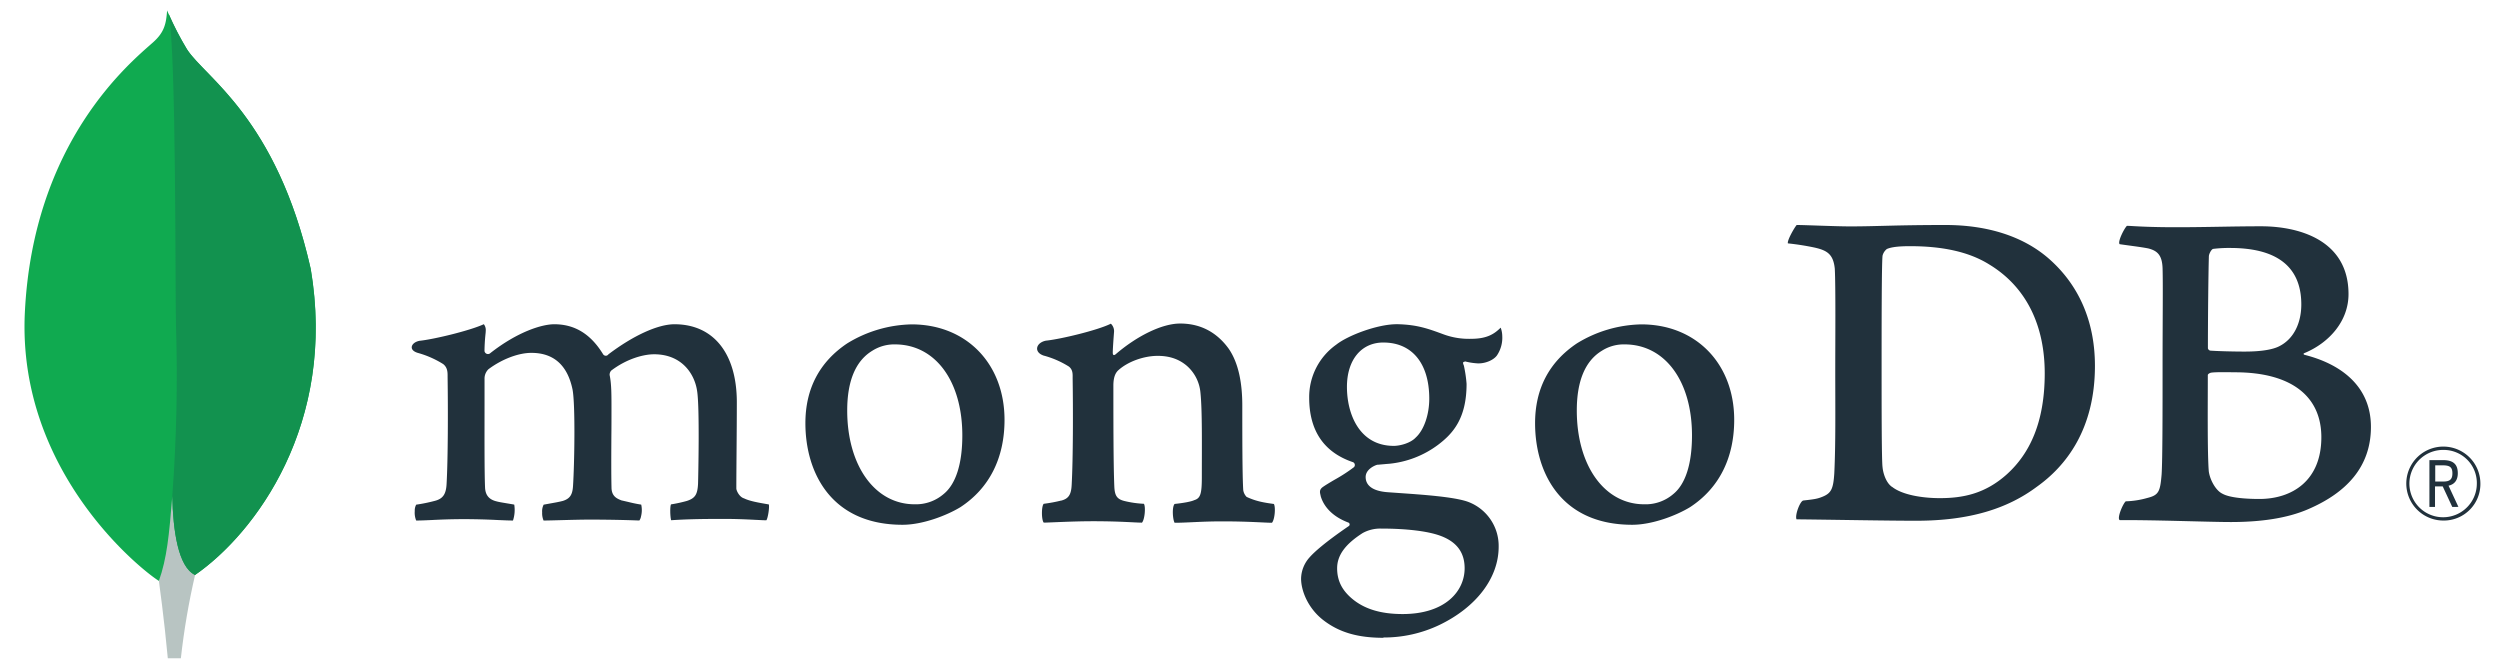
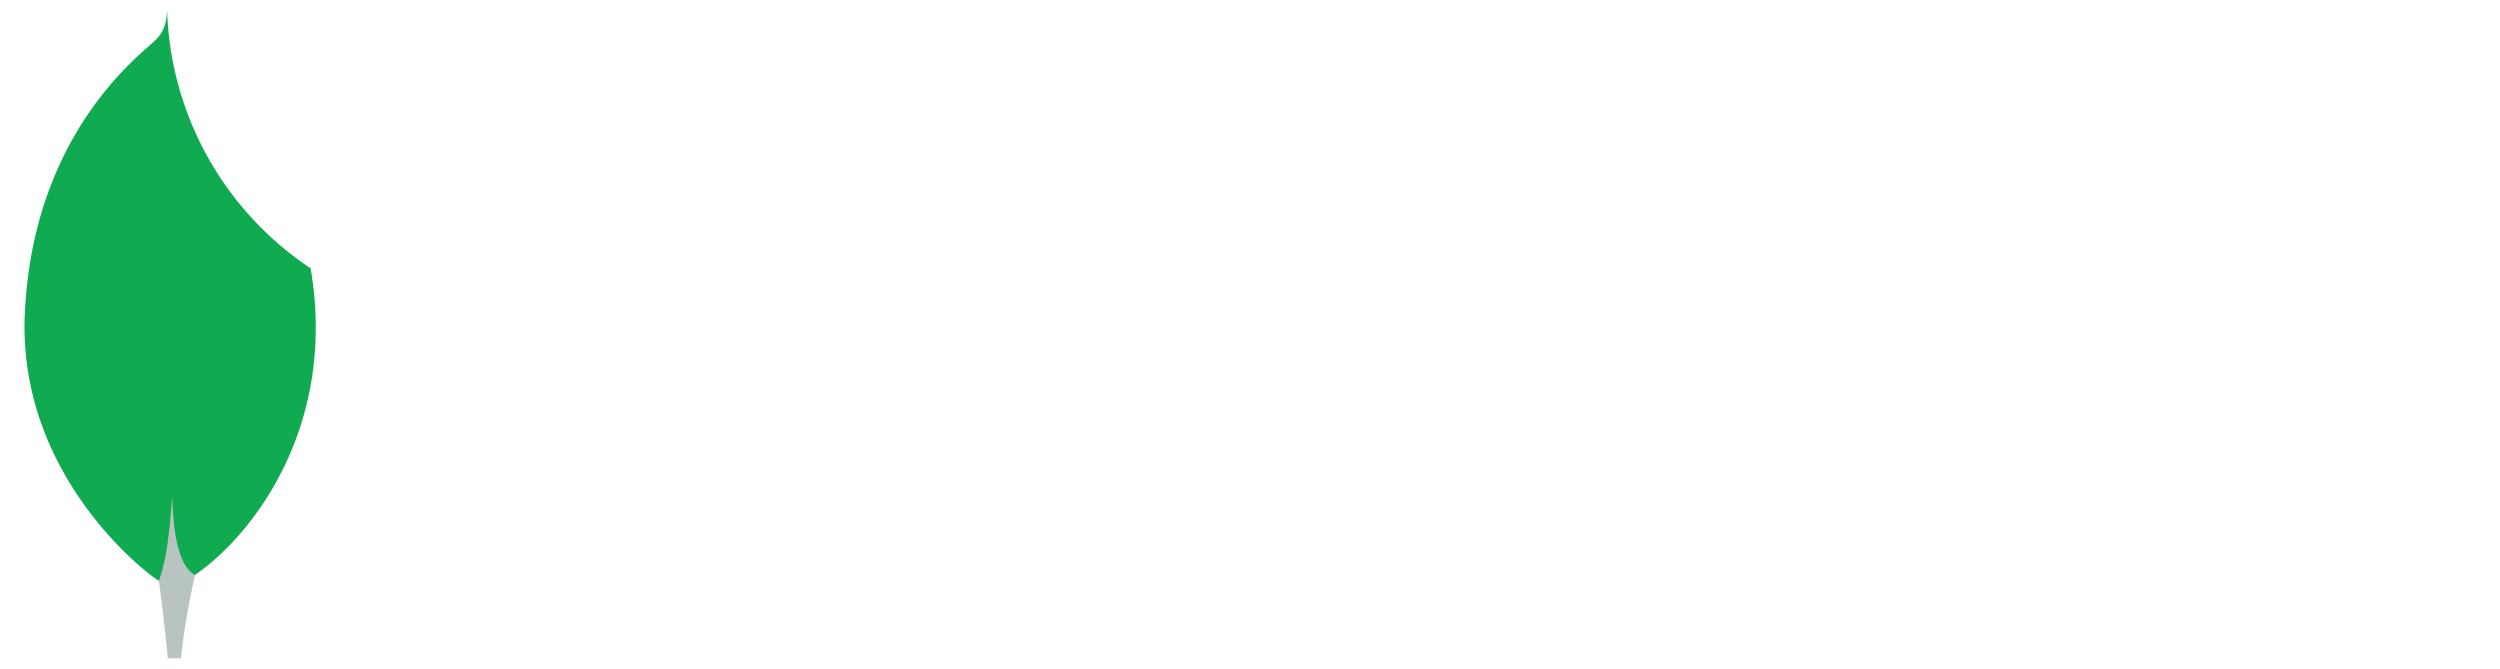
<svg xmlns="http://www.w3.org/2000/svg" width="157" height="42" fill="none">
-   <path d="M19.504 16.848c-2.147-9.456-6.62-11.973-7.762-13.753A20.227 20.227 0 0110.494.656c-.06.84-.171 1.37-.886 2.007C8.172 3.94 2.074 8.903 1.56 19.646 1.083 29.663 8.936 35.84 9.974 36.478c.798.392 1.77.009 2.243-.351 3.786-2.594 8.958-9.51 7.291-19.28" fill="#10AA50" />
+   <path d="M19.504 16.848A20.227 20.227 0 0110.494.656c-.06.84-.171 1.37-.886 2.007C8.172 3.94 2.074 8.903 1.56 19.646 1.083 29.663 8.936 35.84 9.974 36.478c.798.392 1.77.009 2.243-.351 3.786-2.594 8.958-9.51 7.291-19.28" fill="#10AA50" />
  <path d="M10.82 31.144c-.198 2.48-.34 3.92-.842 5.337 0 0 .33 2.36.56 4.86h.82c.195-1.76.493-3.508.893-5.234-1.06-.52-1.391-2.787-1.432-4.963z" fill="#B8C4C2" />
-   <path d="M12.25 36.109c-1.072-.494-1.382-2.809-1.43-4.965.266-3.556.343-7.124.232-10.689-.056-1.87.027-17.323-.461-19.586.334.767.718 1.51 1.15 2.225 1.142 1.78 5.618 4.298 7.763 13.754 1.671 9.752-3.473 16.65-7.255 19.26z" fill="#12924F" />
-   <path d="M153.442 32.69a2.328 2.328 0 01-2.146-1.426 2.32 2.32 0 011.672-3.17 2.332 2.332 0 012.392.96c.26.378.401.823.408 1.281a2.288 2.288 0 01-.661 1.672 2.297 2.297 0 01-1.665.683zm0-4.435a2.122 2.122 0 00-1.966 1.294 2.113 2.113 0 001.53 2.892 2.12 2.12 0 002.178-.892 2.11 2.11 0 00.361-1.174 2.076 2.076 0 00-1.291-1.964 2.083 2.083 0 00-.812-.156zm.561 3.581l-.601-1.292h-.483v1.292h-.352v-2.94h.868c.646 0 .915.28.915.822 0 .431-.203.7-.582.782l.62 1.332-.385.004zm-1.07-1.596h.509c.412 0 .569-.14.569-.515s-.15-.503-.614-.503h-.464v1.018zM118.822 30.573c.63.503 1.888.71 2.997.71 1.437 0 2.846-.266 4.223-1.508 1.402-1.272 2.367-3.22 2.367-6.33 0-2.987-1.139-5.412-3.475-6.831-1.318-.828-3.026-1.154-4.973-1.154-.561 0-1.139.03-1.467.178a.766.766 0 00-.27.42c-.059.532-.059 4.584-.059 6.979 0 2.456 0 5.88.059 6.3.03.355.21.98.598 1.242v-.006zm-5.978-16.443c.509 0 2.444.088 3.344.088 1.682 0 2.845-.088 5.99-.088 2.636 0 4.854.71 6.439 2.07 1.919 1.657 2.945 3.963 2.945 6.773 0 3.992-1.823 6.3-3.655 7.6-1.823 1.36-4.194 2.13-7.572 2.13-1.797 0-4.883-.06-7.459-.089h-.053c-.121-.236.22-1.159.43-1.183.701-.078.886-.106 1.209-.24.544-.222.671-.499.732-1.475.089-1.834.06-4.022.06-6.507 0-1.774.029-5.235-.029-6.33-.092-.915-.479-1.152-1.262-1.33a16.334 16.334 0 00-1.683-.265c-.059-.178.401-.98.551-1.154M138.986 15.63c-.119.03-.269.327-.269.474-.031 1.066-.06 3.845-.06 5.767.007.036.025.07.052.097a.193.193 0 00.098.051c.388.03 1.347.06 2.156.06 1.139 0 1.798-.148 2.156-.326.959-.473 1.403-1.51 1.403-2.632 0-2.573-1.798-3.549-4.463-3.549a8.052 8.052 0 00-1.079.059h.006zm6.795 11.83c0-2.602-1.918-4.08-5.424-4.08-.148 0-1.262-.03-1.527.03-.089.029-.179.087-.179.148 0 1.863-.031 4.85.06 6.032.061.503.421 1.213.868 1.42.48.266 1.558.325 2.307.325 2.066 0 3.895-1.152 3.895-3.874zm-12.207-13.278c.27 0 1.067.088 3.104.088 1.917 0 3.475-.059 5.328-.059 2.307 0 5.481.83 5.481 4.26 0 1.68-1.197 3.046-2.755 3.697-.09.029-.09.088 0 .117 2.217.56 4.163 1.922 4.163 4.525 0 2.544-1.587 4.141-3.894 5.146-1.402.622-3.145.828-4.907.828-1.348 0-4.96-.14-6.967-.118-.211-.088.192-1.036.371-1.183.46-.014.917-.085 1.359-.213.718-.176.803-.407.893-1.473.06-.916.06-4.2.06-6.536 0-3.195.031-5.352 0-6.418-.029-.827-.329-1.095-.899-1.242-.448-.09-1.197-.177-1.796-.266-.15-.148.312-1.036.46-1.153M26.137 32.69a1.294 1.294 0 01-.09-.598.759.759 0 01.09-.399 10.18 10.18 0 001.15-.234c.53-.131.73-.42.76-1.095.087-1.594.093-4.586.062-6.689v-.061c0-.227 0-.535-.28-.752a6.027 6.027 0 00-1.59-.7c-.25-.074-.39-.206-.382-.36.007-.154.165-.336.492-.4.868-.088 3.142-.63 4.035-1.042a.59.59 0 01.12.42c0 .092-.015.19-.024.291a11.52 11.52 0 00-.054.97.22.22 0 00.27.187.22.22 0 00.106-.06c1.7-1.33 3.225-1.805 4.006-1.805 1.286 0 2.287.613 3.062 1.876a.206.206 0 00.174.102.198.198 0 00.163-.087c1.563-1.184 3.112-1.891 4.15-1.891 2.45 0 3.916 1.832 3.916 4.9 0 .882-.008 2-.017 3.043-.007.916-.014 1.774-.014 2.368 0 .14.194.543.484.623.359.175.876.264 1.531.377h.025c.05.176-.054.86-.154 1-.163 0-.387-.014-.667-.027-.51-.026-1.208-.06-2.02-.06-1.629 0-2.48.03-3.293.083-.062-.203-.083-.858-.008-.995.336-.053.67-.125.998-.217.519-.17.669-.406.7-1.093.014-.49.108-4.794-.06-5.816-.154-1.06-.953-2.3-2.701-2.3-.65 0-1.697.27-2.695 1.026a.392.392 0 00-.098.253v.021c.117.552.117 1.196.117 2.169 0 .56 0 1.144-.007 1.727-.006 1.188-.012 2.308.008 3.155 0 .576.349.715.63.826.153.033.274.063.396.09.234.058.478.117.841.174.054.246.05.501-.014.745a.595.595 0 01-.105.253 86.13 86.13 0 00-3.177-.057c-.407 0-1.07.017-1.656.032-.475.013-.924.026-1.18.027a1.152 1.152 0 01-.089-.515.893.893 0 01.094-.482l.36-.066c.314-.056.586-.103.841-.168.444-.14.61-.38.643-.945.087-1.316.154-5.108-.032-6.058-.317-1.523-1.185-2.296-2.582-2.296-.817 0-1.85.394-2.695 1.025a.82.82 0 00-.248.61v1.566c0 1.904-.012 4.274.034 5.299.028.316.14.692.733.829.13.037.355.074.616.117.15.025.314.052.483.083a2.12 2.12 0 01-.08 1c-.26 0-.581-.016-.949-.031a44.376 44.376 0 00-2.054-.056c-.936 0-1.588.03-2.111.056-.352.017-.657.03-.96.032M56.206 21.628a2.558 2.558 0 00-1.43.402c-1.041.632-1.571 1.893-1.571 3.747 0 3.469 1.74 5.892 4.232 5.892.668.021 1.32-.209 1.825-.645.766-.623 1.172-1.897 1.172-3.68 0-3.418-1.7-5.716-4.231-5.716h.002zm.476 11.328c-4.5 0-6.103-3.297-6.103-6.381 0-2.155.882-3.84 2.622-5.008a8.017 8.017 0 014.05-1.196c3.434 0 5.833 2.466 5.833 5.998 0 2.4-.957 4.295-2.77 5.48-.871.531-2.384 1.107-3.632 1.107zM102.026 21.628a2.552 2.552 0 00-1.433.402c-1.04.632-1.57 1.893-1.57 3.747 0 3.469 1.74 5.892 4.232 5.892a2.665 2.665 0 001.831-.645c.765-.623 1.171-1.897 1.171-3.68 0-3.418-1.7-5.716-4.231-5.716zm.48 11.328c-4.5 0-6.103-3.297-6.103-6.38 0-2.157.881-3.84 2.623-5.01a8.003 8.003 0 014.049-1.195c3.434 0 5.833 2.467 5.833 5.997 0 2.402-.958 4.296-2.771 5.48-.87.532-2.383 1.108-3.631 1.108zM86.873 21.51c-1.387 0-2.285 1.094-2.285 2.787 0 1.692.773 3.704 2.945 3.704.373 0 1.049-.165 1.384-.533.504-.463.841-1.421.841-2.432 0-2.208-1.077-3.525-2.879-3.525h-.007zM86.7 33.194a2.287 2.287 0 00-1.122.28c-1.097.7-1.606 1.4-1.606 2.213 0 .761.295 1.368.932 1.905.771.653 1.811.97 3.178.97 2.691 0 3.897-1.444 3.897-2.875 0-.997-.5-1.665-1.531-2.043-.794-.29-2.12-.45-3.744-.45H86.7zm.184 6.86c-1.615 0-2.78-.34-3.773-1.104-.968-.744-1.403-1.85-1.403-2.615.011-.492.2-.965.53-1.33.28-.32.933-.917 2.44-1.951a.13.13 0 00.053-.198.125.125 0 00-.07-.045c-1.24-.474-1.615-1.26-1.728-1.68 0-.015 0-.039-.013-.066-.035-.165-.069-.322.157-.483.174-.123.451-.288.749-.463.42-.232.822-.493 1.204-.782a.196.196 0 00.016-.25.198.198 0 00-.066-.058c-1.837-.616-2.763-1.979-2.763-4.06a4.031 4.031 0 011.697-3.323c.739-.584 2.594-1.285 3.796-1.285h.07c1.235.03 1.932.288 2.896.644a4.61 4.61 0 001.714.272c1.022 0 1.47-.324 1.853-.7.063.17.096.348.099.529.023.43-.094.857-.334 1.215-.21.29-.701.5-1.151.5-.047 0-.091 0-.14-.007a3.773 3.773 0 01-.702-.116l-.115.04c-.036.054-.012.112.017.188.007.015.013.03.017.046.082.374.138.753.167 1.134 0 2.177-.86 3.125-1.79 3.828a6.113 6.113 0 01-3.084 1.192c-.024 0-.14.01-.359.03-.14.012-.322.03-.349.03h-.026c-.202.055-.73.306-.73.772 0 .386.239.867 1.379.953l.737.052c1.503.105 3.38.236 4.264.534a2.952 2.952 0 011.973 2.838c0 1.952-1.391 3.79-3.72 4.912a8.095 8.095 0 01-3.518.788M79.994 31.648c-.66-.088-1.14-.177-1.708-.444a.784.784 0 01-.21-.42c-.06-.916-.06-3.578-.06-5.32 0-1.42-.239-2.66-.842-3.548-.72-1.007-1.737-1.598-3.055-1.598-1.168 0-2.726.798-4.013 1.893-.03.03-.228.217-.224-.074.004-.291.049-.882.077-1.26a.647.647 0 00-.197-.55c-.84.42-3.2.98-4.074 1.066-.637.123-.798.735-.118.947h.01a5.82 5.82 0 011.542.677c.27.207.24.503.24.74.03 1.98.03 5.027-.06 6.683-.03.651-.21.888-.69 1.007l.045-.016c-.365.092-.736.16-1.11.207-.15.147-.15 1.006 0 1.183.3 0 1.824-.088 3.085-.088 1.736 0 2.635.089 3.085.089.18-.208.24-1.006.12-1.184a6.317 6.317 0 01-1.229-.177c-.478-.118-.599-.356-.628-.886-.06-1.392-.06-4.349-.06-6.36 0-.56.15-.828.329-.98.599-.533 1.589-.887 2.457-.887.84 0 1.402.266 1.822.62.49.427.797 1.026.858 1.672.12 1.12.089 3.372.089 5.32 0 1.065-.089 1.333-.478 1.45-.18.088-.66.178-1.229.237-.18.178-.12 1.005 0 1.183.778 0 1.683-.088 2.995-.088 1.648 0 2.697.088 3.116.088.18-.207.24-.98.12-1.183" fill="#21313C" />
</svg>